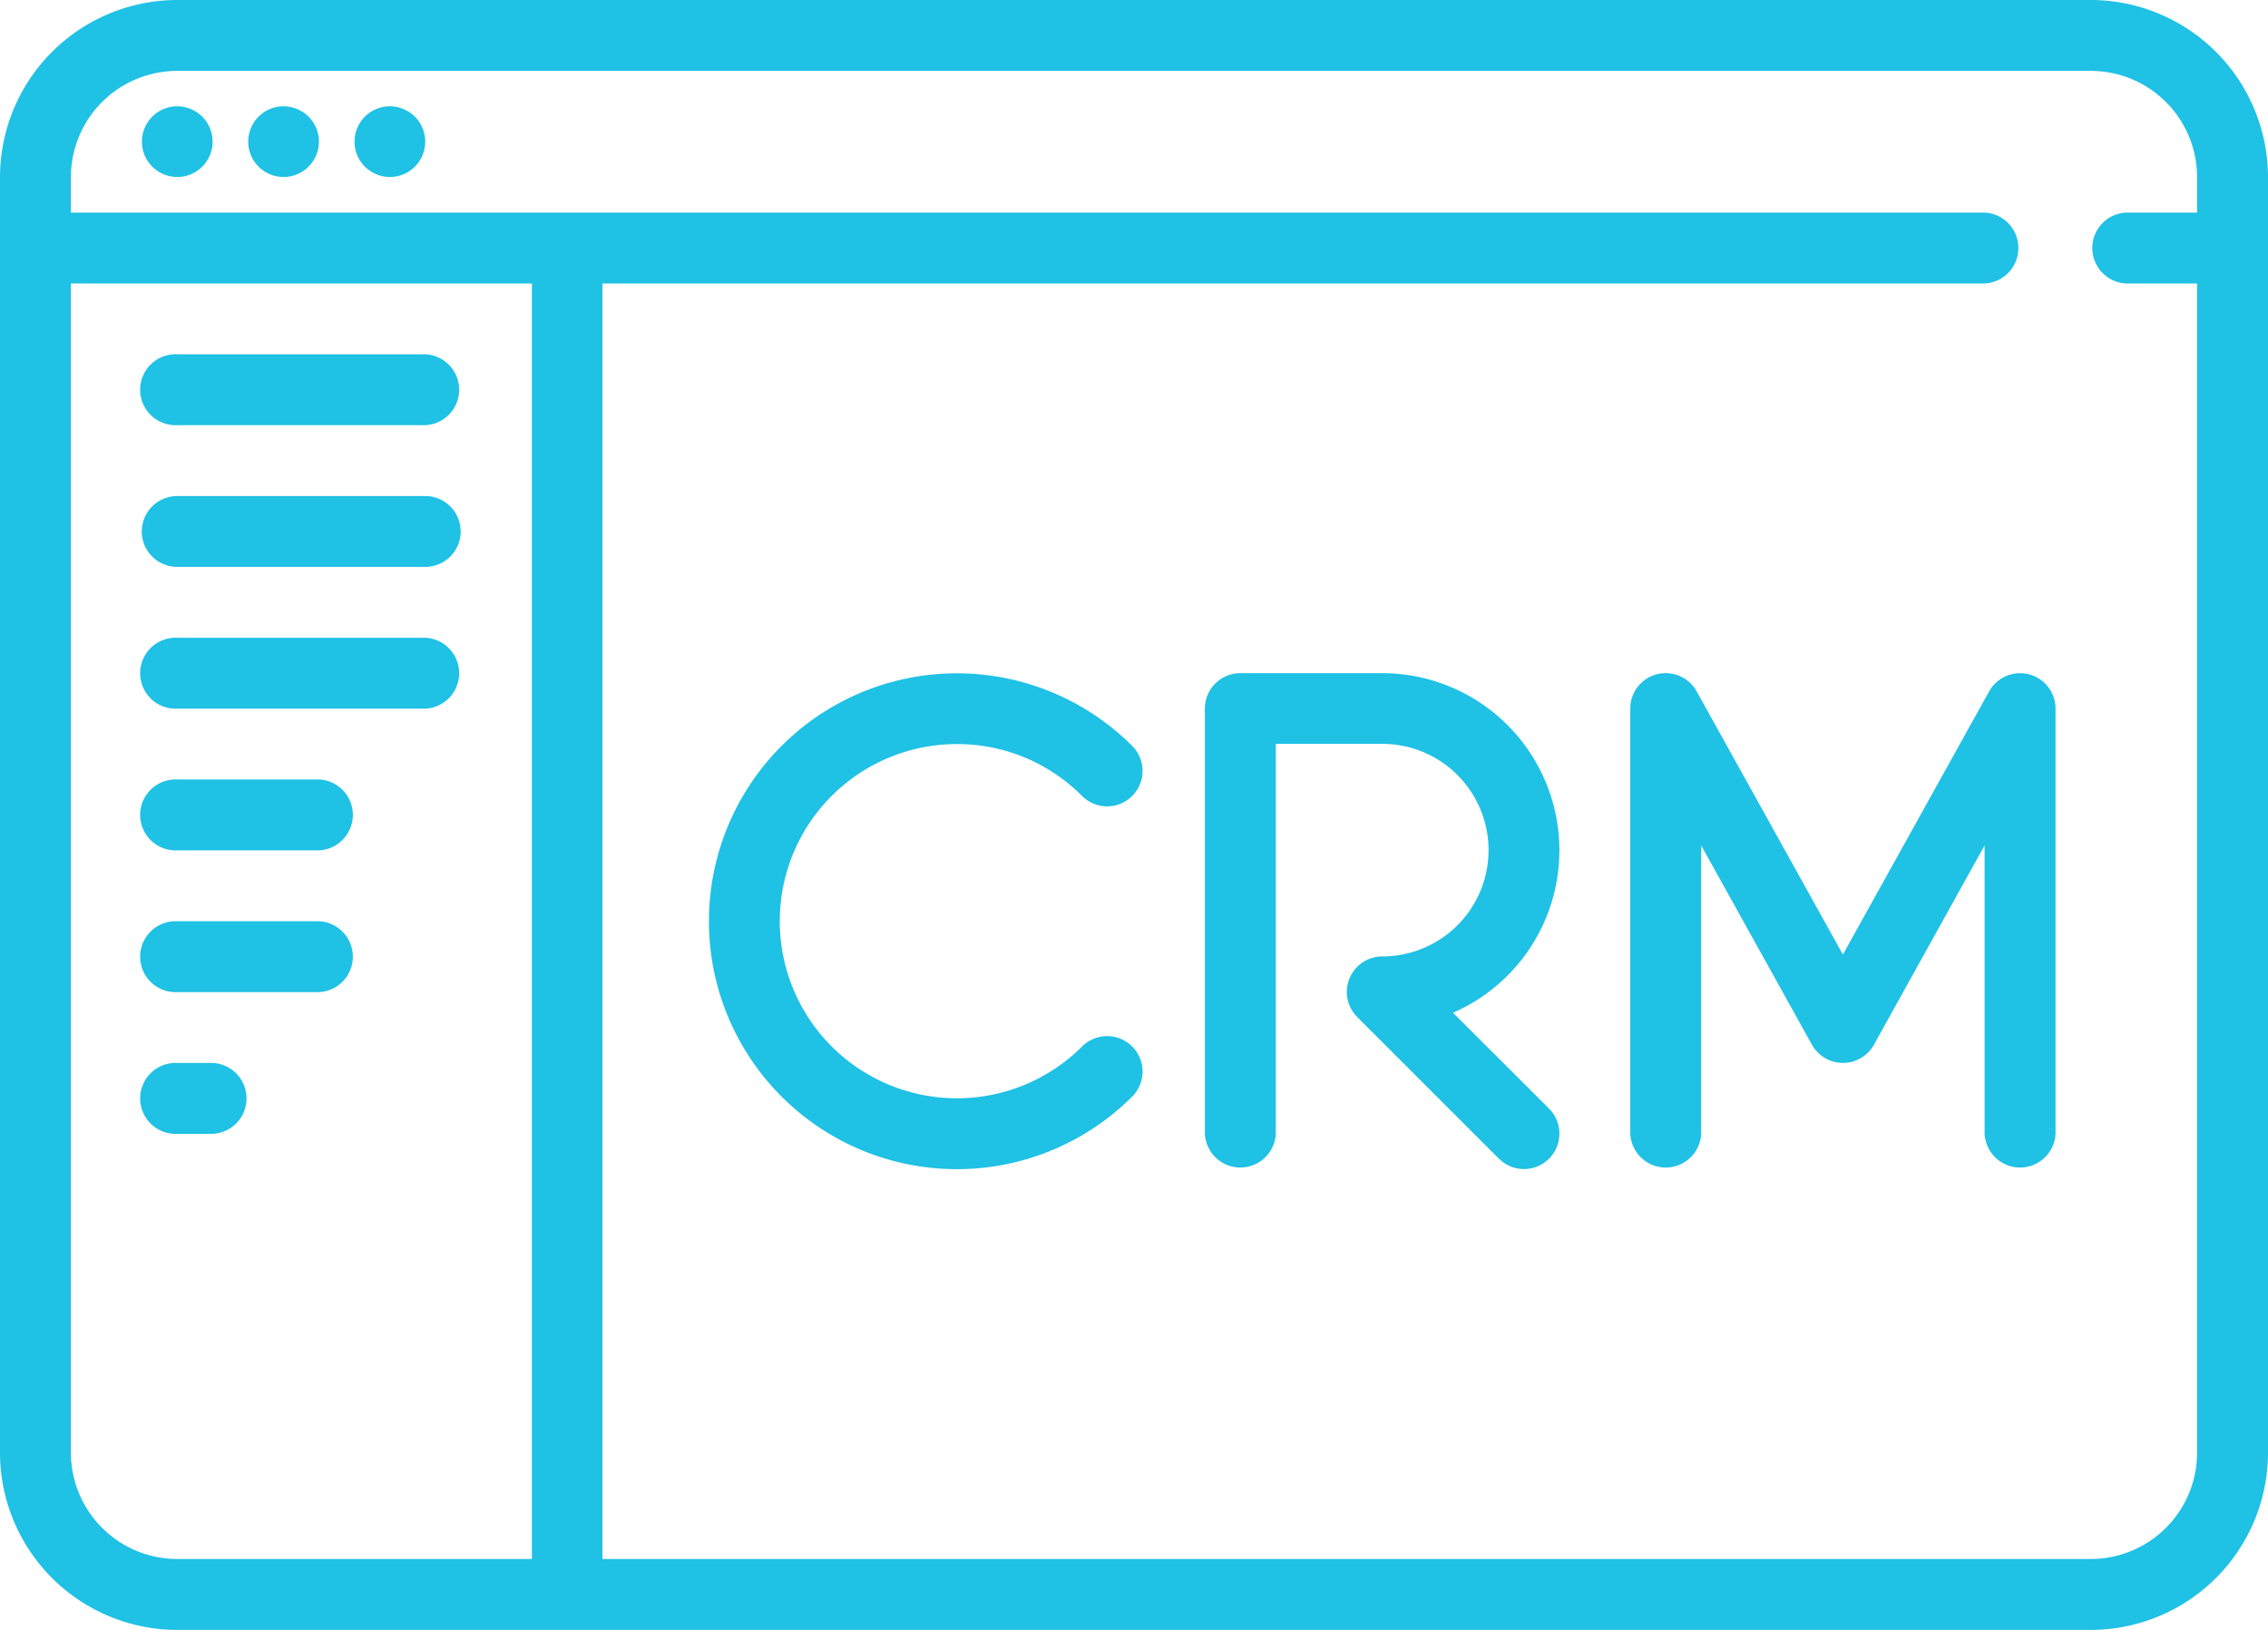
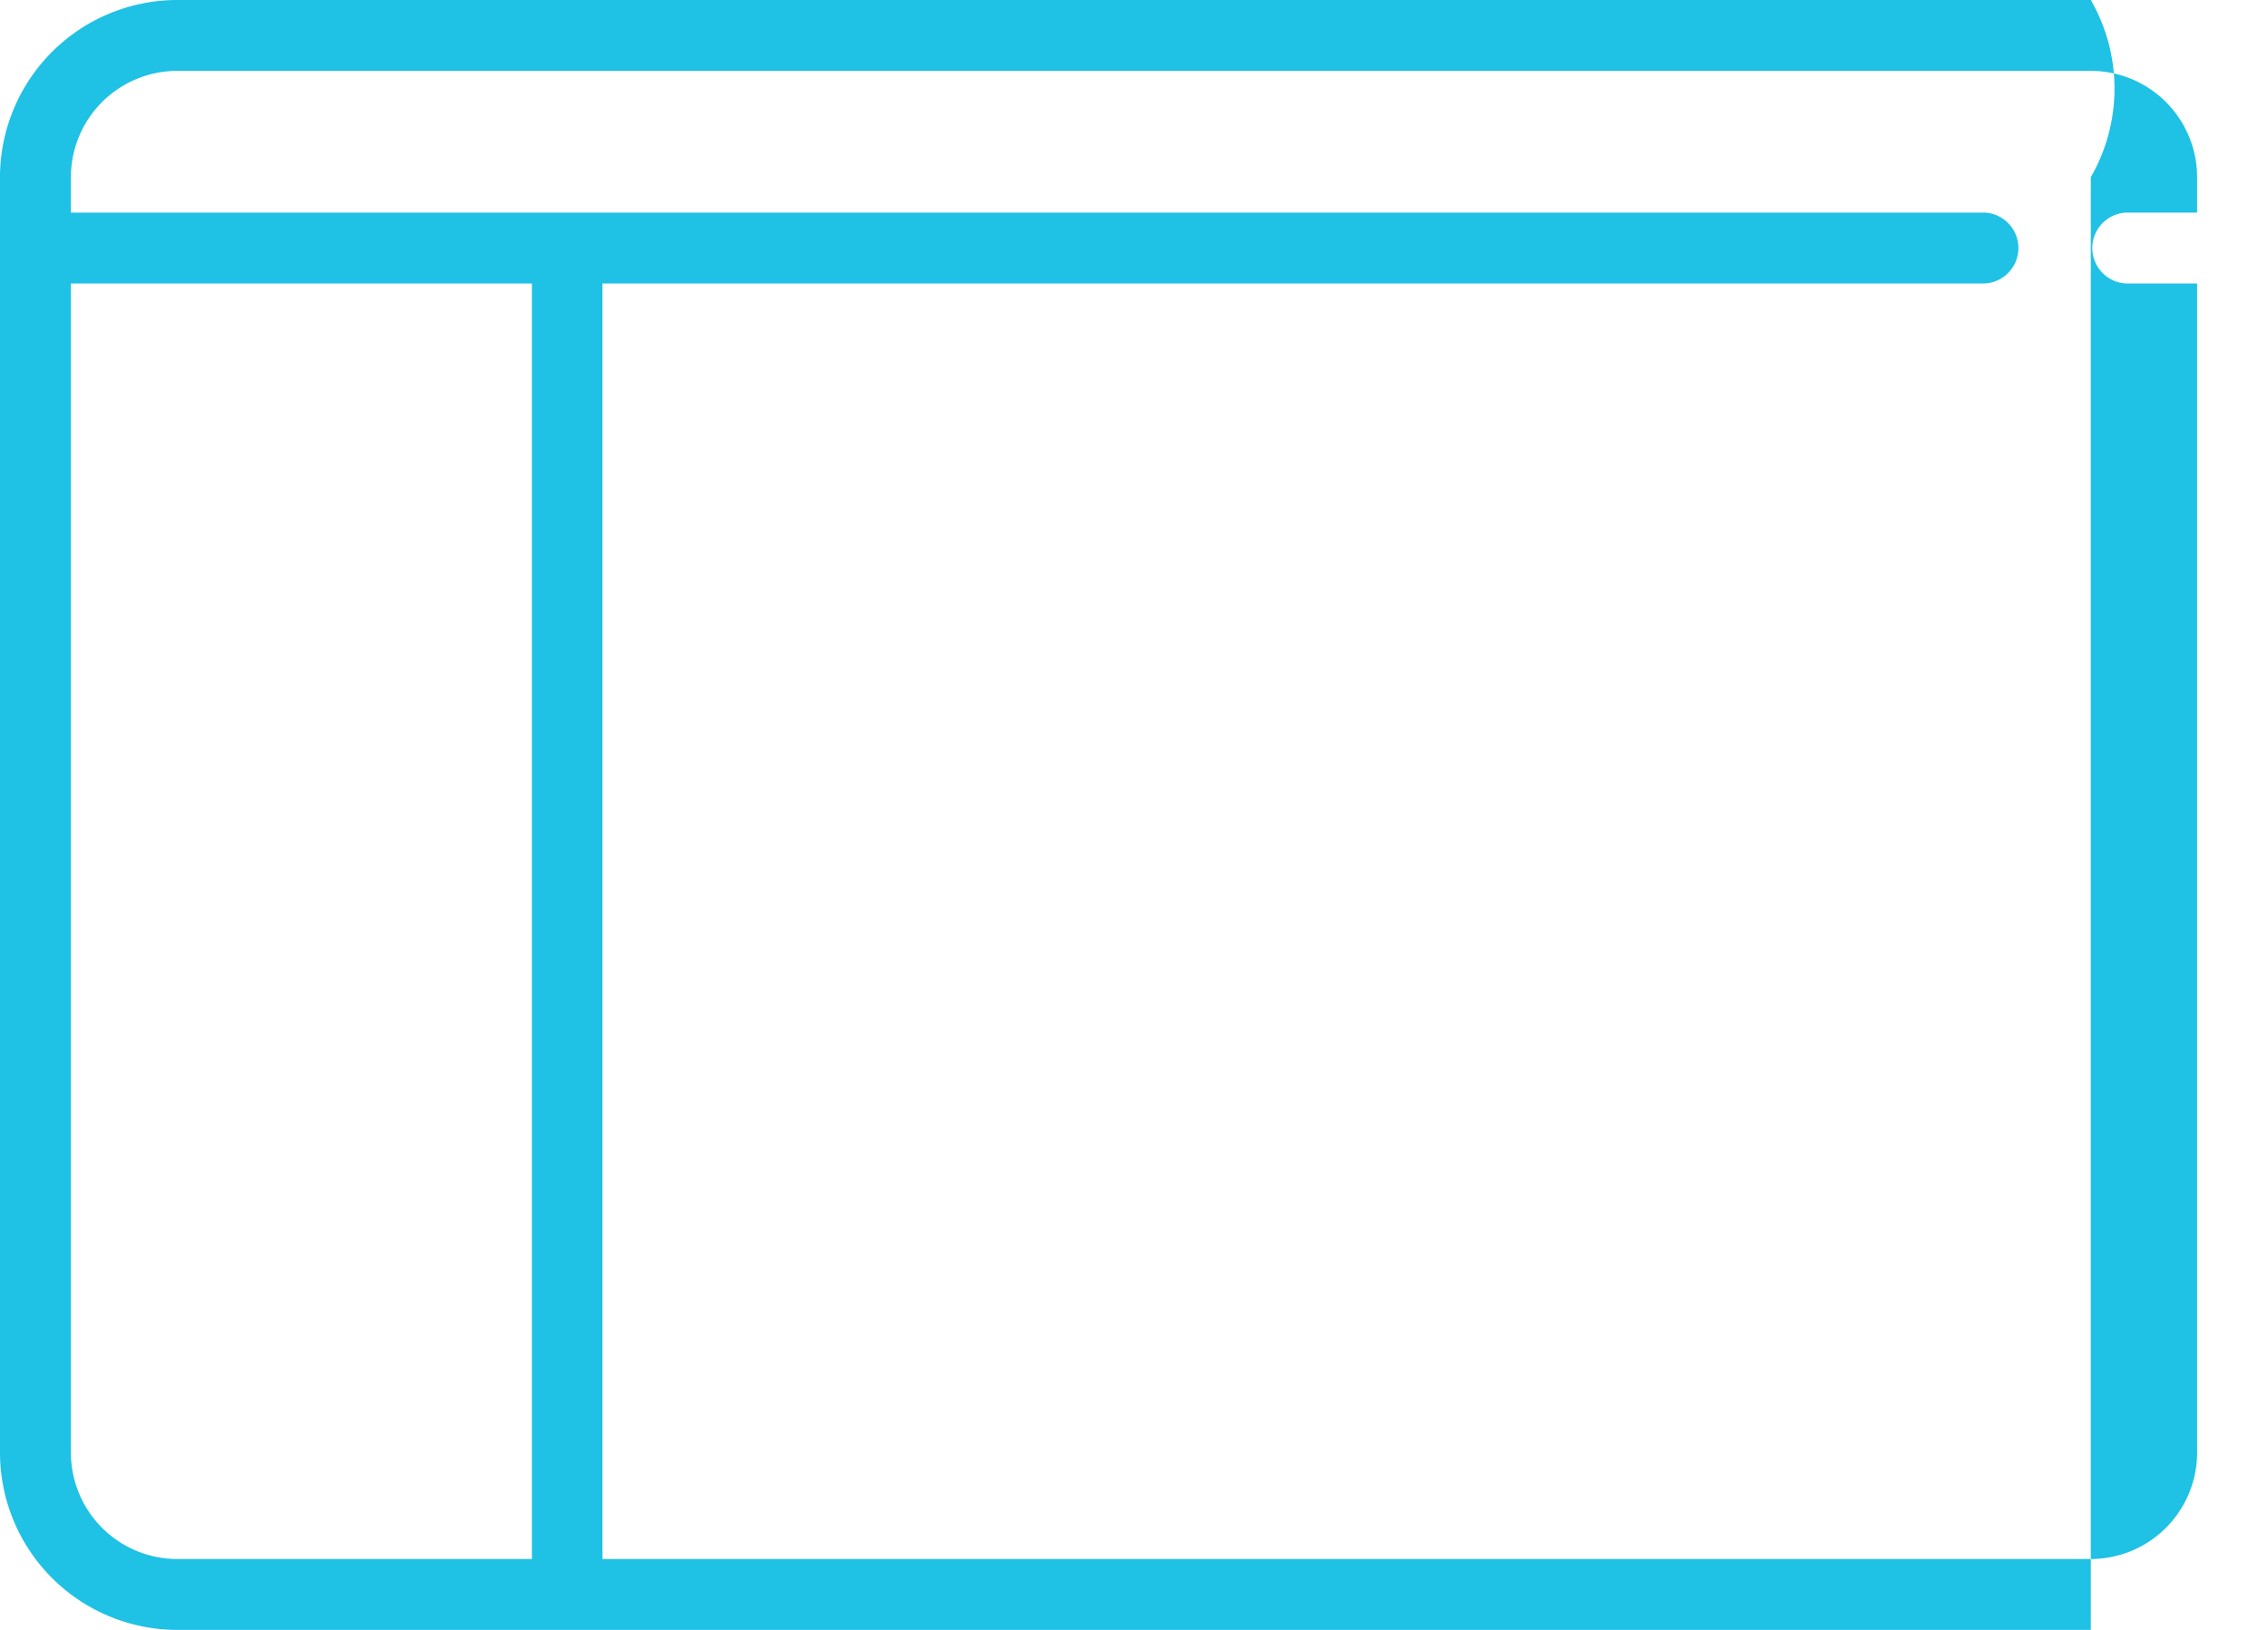
<svg xmlns="http://www.w3.org/2000/svg" viewBox="0 0 324.06 232.92">
  <defs>
    <style>.cls-1{fill:#1fc1e5}</style>
  </defs>
  <g id="Слой_2" data-name="Слой 2">
    <g id="Слой_1-2" data-name="Слой 1">
-       <path class="cls-1" d="M298.74 0H25.32A25.35 25.35 0 000 25.32V207.6a25.35 25.35 0 0025.32 25.32h273.42a25.35 25.35 0 0025.32-25.32V25.32A25.35 25.35 0 00298.74 0zM10.13 207.6V40.51H76v182.28H25.32a15.21 15.21 0 01-15.19-15.19zm288.61 15.19H86.08V40.51h197.47a5.07 5.07 0 000-10.13H10.13v-5.06a15.2 15.2 0 0115.19-15.19h273.42a15.2 15.2 0 0115.19 15.19v5.06H303.8a5.07 5.07 0 000 10.13h10.13V207.6a15.21 15.21 0 01-15.19 15.19z" />
-       <path class="cls-1" d="M25.32 15.19a5.05 5.05 0 103.58 1.48 5.15 5.15 0 00-3.58-1.48zM40.51 15.19a5.05 5.05 0 103.58 1.48 5.15 5.15 0 00-3.58-1.48zM55.7 15.19a5.05 5.05 0 103.58 1.48 5.15 5.15 0 00-3.58-1.48zM25.32 60.76h35.44a5.07 5.07 0 000-10.13H25.32a5.07 5.07 0 100 10.13zM60.76 70.89H25.32a5.06 5.06 0 100 10.12h35.44a5.06 5.06 0 000-10.12zM60.76 91.14H25.32a5.07 5.07 0 100 10.13h35.44a5.07 5.07 0 000-10.13zM45.57 111.39H25.32a5.07 5.07 0 100 10.13h20.25a5.07 5.07 0 000-10.13zM45.57 131.65H25.32a5.07 5.07 0 100 10.13h20.25a5.07 5.07 0 000-10.13zM30.38 151.9h-5.06a5.07 5.07 0 100 10.13h5.06a5.07 5.07 0 000-10.13zM136.71 106.33a25.12 25.12 0 0117.9 7.42 5.06 5.06 0 007.16-7.16 35.43 35.43 0 100 50.12 5.06 5.06 0 00-7.16-7.16 25.31 25.31 0 11-17.9-43.22zM207.61 144.73A25.32 25.32 0 00197.5 96.2h-20.28a5.06 5.06 0 00-5.06 5.07 4.1 4.1 0 000 .5V162a5.07 5.07 0 0010.13 0v-55.7h15.21a15.19 15.19 0 010 30.38 5.07 5.07 0 00-3.58 8.65l20.25 20.25a5.06 5.06 0 007.16-7.16zM289.91 96.37a5.06 5.06 0 00-5.7 2.44l-20.89 37.6-20.89-37.6a5.06 5.06 0 00-9.49 2.46V162a5.07 5.07 0 0010.13 0v-41.19l15.83 28.49a5.07 5.07 0 008.85 0l15.82-28.49V162a5.07 5.07 0 0010.13 0v-60.73a5.05 5.05 0 00-3.79-4.9z" />
+       <path class="cls-1" d="M298.74 0H25.32A25.35 25.35 0 000 25.32V207.6a25.35 25.35 0 0025.32 25.32h273.42V25.32A25.35 25.35 0 00298.74 0zM10.13 207.6V40.51H76v182.28H25.32a15.21 15.21 0 01-15.19-15.19zm288.61 15.19H86.08V40.51h197.47a5.07 5.07 0 000-10.13H10.13v-5.06a15.2 15.2 0 0115.19-15.19h273.42a15.2 15.2 0 0115.19 15.19v5.06H303.8a5.07 5.07 0 000 10.13h10.13V207.6a15.21 15.21 0 01-15.19 15.19z" />
    </g>
  </g>
</svg>